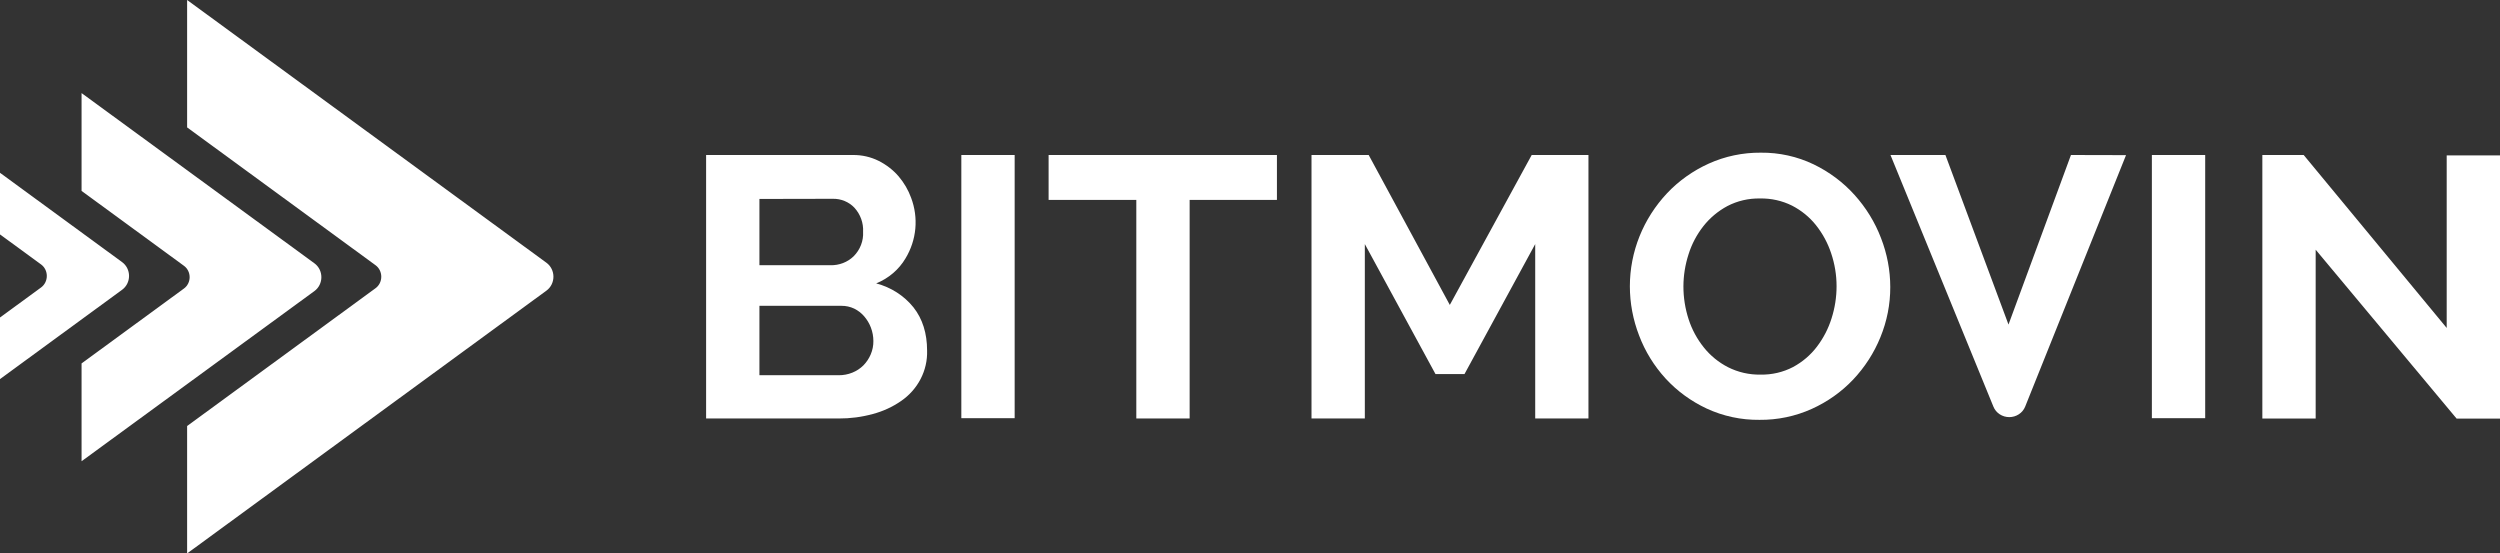
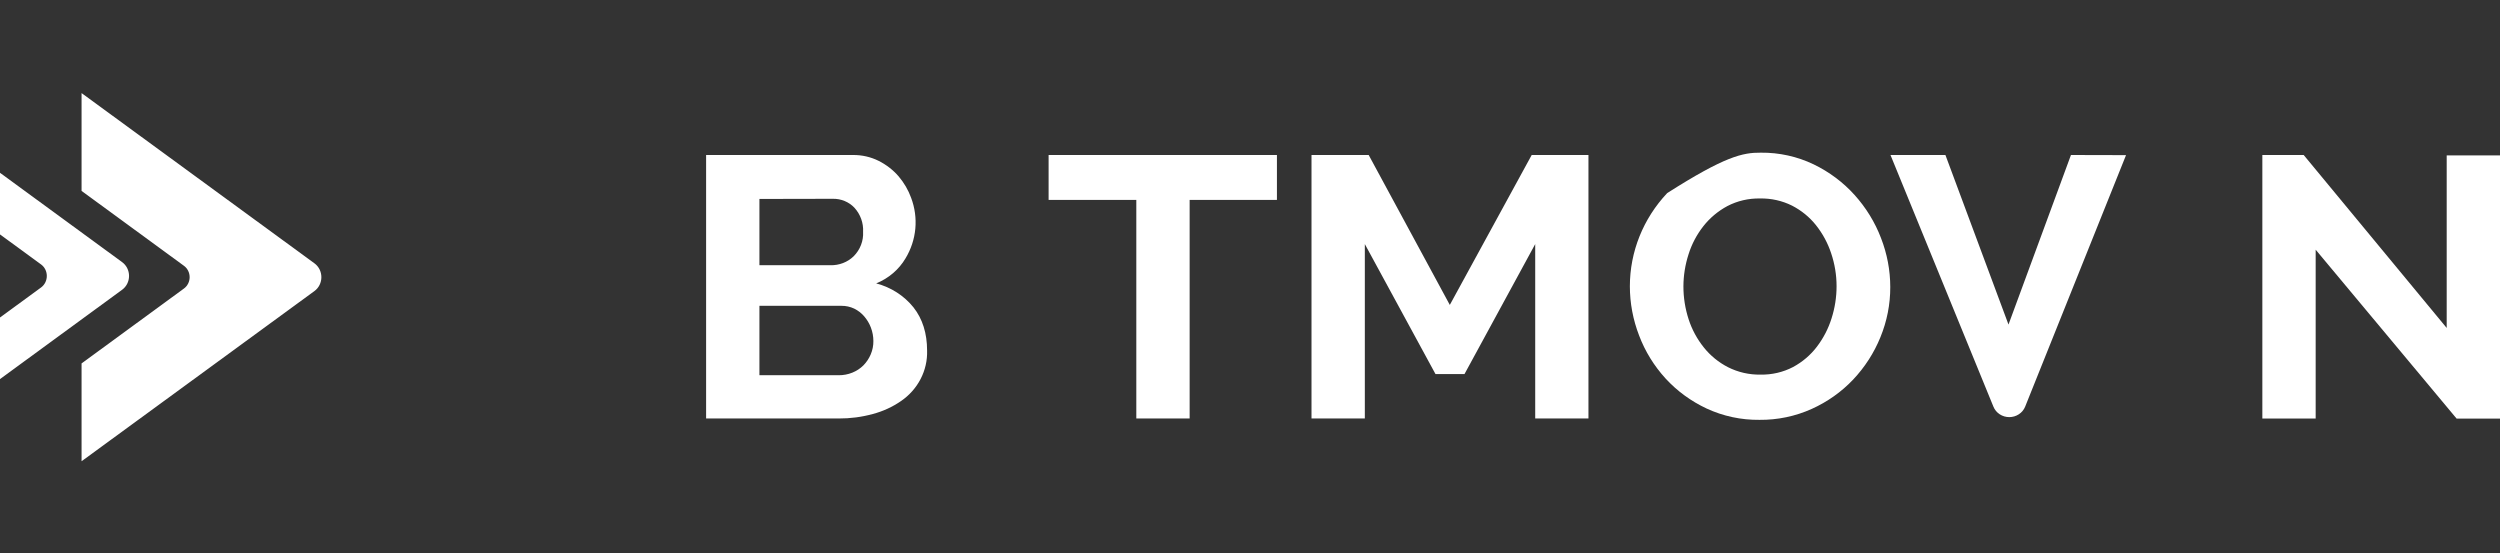
<svg xmlns="http://www.w3.org/2000/svg" width="131" height="29" viewBox="0 0 131 29" version="1.1">
  <rect x="0" y="0" width="131" height="29" fill="#333333" stroke="none" />
  <g data-name="Canvas" fill="none">
    <g data-name="Logo">
      <g data-name="Branding/Logo/Icon">
        <g data-name="Vector">
          <g transform="translate(9.805 0)">
-             <path d="M 0 0L 0 6.676L 9.882 13.904C 9.973 13.972 10.046 14.062 10.097 14.165C 10.147 14.269 10.174 14.384 10.174 14.5C 10.174 14.616 10.147 14.731 10.097 14.835C 10.046 14.938 9.973 15.028 9.882 15.096L 0 22.323L 0 29L 18.834 15.225C 18.945 15.143 19.036 15.034 19.099 14.908C 19.162 14.781 19.195 14.641 19.195 14.498C 19.195 14.356 19.162 14.215 19.099 14.089C 19.036 13.962 18.945 13.854 18.834 13.772L 0 0Z" fill="#FFFFFF" />
-           </g>
+             </g>
        </g>
        <g data-name="Vector">
          <g transform="translate(4.274 4.878)">
            <path d="M -1.07004e-07 -1.34525e-06L -1.07004e-07 5.126L 5.366 9.051C 5.458 9.118 5.533 9.207 5.584 9.31C 5.636 9.414 5.663 9.529 5.663 9.646C 5.663 9.762 5.636 9.877 5.584 9.981C 5.533 10.084 5.458 10.173 5.366 10.24L -1.07004e-07 14.165L -1.07004e-07 19.291L 12.204 10.372C 12.315 10.291 12.407 10.182 12.47 10.056C 12.533 9.929 12.566 9.789 12.566 9.646C 12.566 9.504 12.533 9.363 12.47 9.237C 12.407 9.111 12.315 9.002 12.204 8.921L -1.07004e-07 -1.34525e-06Z" fill="#FFFFFF" />
          </g>
        </g>
        <g data-name="Vector">
          <g transform="translate(0 9.055)">
            <path d="M -1.33755e-07 -2.01788e-06L -1.33755e-07 3.229L 2.162 4.809C 2.252 4.877 2.325 4.966 2.376 5.07C 2.426 5.173 2.453 5.288 2.453 5.405C 2.453 5.521 2.426 5.636 2.376 5.739C 2.325 5.843 2.252 5.933 2.162 6.001L -1.33755e-07 7.582L -1.33755e-07 10.809L 6.401 6.127C 6.512 6.046 6.603 5.938 6.666 5.812C 6.729 5.687 6.762 5.547 6.762 5.405C 6.762 5.263 6.729 5.123 6.666 4.997C 6.603 4.871 6.512 4.763 6.401 4.682L -1.33755e-07 -2.01788e-06Z" fill="#FFFFFF" />
          </g>
        </g>
      </g>
      <g data-name="Branding/Logo/Wordmark">
        <g data-name="Vector">
          <g transform="translate(37 8.122)">
            <path d="M 11.58 10.249C 11.596 10.764 11.479 11.274 11.241 11.735C 11.003 12.196 10.65 12.594 10.213 12.893C 9.766 13.202 9.265 13.432 8.734 13.572C 8.152 13.732 7.549 13.81 6.944 13.807L -2.11169e-07 13.807L -2.11169e-07 0L 7.693 0C 8.165 -0.005 8.631 0.101 9.049 0.311C 9.447 0.512 9.8 0.786 10.087 1.118C 10.373 1.455 10.596 1.837 10.744 2.247C 10.939 2.764 11.013 3.315 10.963 3.862C 10.912 4.41 10.737 4.94 10.45 5.415C 10.102 6.004 9.562 6.465 8.912 6.728C 9.688 6.931 10.374 7.372 10.866 7.983C 11.341 8.586 11.579 9.342 11.58 10.249ZM 2.794 2.303L 2.794 5.776L 6.518 5.776C 6.742 5.781 6.965 5.742 7.174 5.662C 7.382 5.582 7.571 5.462 7.729 5.309C 7.899 5.139 8.031 4.938 8.116 4.717C 8.202 4.497 8.239 4.261 8.226 4.026C 8.251 3.564 8.088 3.11 7.771 2.762C 7.629 2.612 7.455 2.492 7.261 2.412C 7.067 2.331 6.858 2.291 6.646 2.295L 2.794 2.303ZM 8.765 9.751C 8.765 9.509 8.721 9.268 8.634 9.041C 8.552 8.825 8.432 8.625 8.279 8.448C 8.136 8.283 7.959 8.147 7.76 8.049C 7.553 7.951 7.324 7.901 7.093 7.903L 2.794 7.903L 2.794 11.54L 6.946 11.54C 7.192 11.542 7.436 11.496 7.663 11.404C 7.881 11.316 8.077 11.188 8.241 11.025C 8.405 10.858 8.535 10.663 8.625 10.45C 8.721 10.226 8.769 9.985 8.765 9.742L 8.765 9.751Z" fill="#FFFFFF" />
          </g>
        </g>
        <g data-name="Vector">
          <g transform="translate(50.374 8.122)">
-             <path d="M -2.32286e-06 13.791L -2.32286e-06 1.82552e-06L 2.794 1.82552e-06L 2.794 13.791L -2.32286e-06 13.791Z" fill="#FFFFFF" />
-           </g>
+             </g>
        </g>
        <g data-name="Vector">
          <g transform="translate(54.947 8.122)">
            <path d="M 11.964 2.353L 7.39 2.353L 7.39 13.806L 4.596 13.806L 4.596 2.353L -2.11169e-07 2.353L -2.11169e-07 2.43403e-06L 11.964 2.43403e-06L 11.964 2.353Z" fill="#FFFFFF" />
          </g>
        </g>
        <g data-name="Vector">
          <g transform="translate(68.723 8.122)">
            <path d="M 11.722 13.806L 11.722 4.668L 8.016 11.48L 6.497 11.48L 2.794 4.668L 2.794 13.806L -2.53403e-06 13.806L -2.53403e-06 2.43403e-06L 2.996 2.43403e-06L 7.247 7.856L 11.538 2.43403e-06L 14.512 2.43403e-06L 14.512 13.806L 11.722 13.806Z" fill="#FFFFFF" />
          </g>
        </g>
        <g data-name="Vector">
          <g transform="translate(85.405 8)">
-             <path d="M 6.793 14C 5.835 14.011 4.888 13.808 4.025 13.408C 3.206 13.025 2.473 12.49 1.87 11.833C 1.268 11.173 0.798 10.411 0.486 9.586C 0.165 8.759 0 7.882 2.97511e-06 6.999C -0 5.196 0.696 3.457 1.955 2.119C 2.568 1.472 3.307 0.947 4.131 0.574C 4.985 0.188 5.919 -0.008 6.862 0C 7.823 -0.01 8.771 0.2 9.63 0.612C 10.448 1.007 11.177 1.552 11.775 2.217C 12.375 2.882 12.844 3.646 13.159 4.472C 13.479 5.293 13.644 6.162 13.645 7.039C 13.648 7.941 13.472 8.836 13.127 9.674C 12.795 10.491 12.311 11.242 11.699 11.891C 11.089 12.534 10.353 13.056 9.533 13.426C 8.677 13.813 7.74 14.009 6.793 14ZM 2.806 6.999C 2.805 7.586 2.897 8.17 3.079 8.731C 3.252 9.265 3.522 9.766 3.878 10.209C 4.219 10.636 4.65 10.988 5.143 11.241C 5.667 11.506 6.252 11.64 6.843 11.63C 7.44 11.642 8.03 11.505 8.554 11.231C 9.043 10.967 9.467 10.606 9.798 10.171C 10.141 9.721 10.401 9.218 10.568 8.684C 10.742 8.139 10.831 7.571 10.831 7.001C 10.832 6.413 10.736 5.83 10.547 5.271C 10.372 4.738 10.101 4.238 9.748 3.794C 9.41 3.371 8.982 3.023 8.492 2.772C 7.976 2.516 7.4 2.388 6.819 2.4C 6.223 2.388 5.633 2.525 5.108 2.799C 4.619 3.062 4.192 3.419 3.854 3.849C 3.505 4.293 3.24 4.794 3.074 5.328C 2.899 5.869 2.809 6.432 2.806 6.999Z" fill="#FFFFFF" />
+             <path d="M 6.793 14C 5.835 14.011 4.888 13.808 4.025 13.408C 3.206 13.025 2.473 12.49 1.87 11.833C 1.268 11.173 0.798 10.411 0.486 9.586C 0.165 8.759 0 7.882 2.97511e-06 6.999C -0 5.196 0.696 3.457 1.955 2.119C 4.985 0.188 5.919 -0.008 6.862 0C 7.823 -0.01 8.771 0.2 9.63 0.612C 10.448 1.007 11.177 1.552 11.775 2.217C 12.375 2.882 12.844 3.646 13.159 4.472C 13.479 5.293 13.644 6.162 13.645 7.039C 13.648 7.941 13.472 8.836 13.127 9.674C 12.795 10.491 12.311 11.242 11.699 11.891C 11.089 12.534 10.353 13.056 9.533 13.426C 8.677 13.813 7.74 14.009 6.793 14ZM 2.806 6.999C 2.805 7.586 2.897 8.17 3.079 8.731C 3.252 9.265 3.522 9.766 3.878 10.209C 4.219 10.636 4.65 10.988 5.143 11.241C 5.667 11.506 6.252 11.64 6.843 11.63C 7.44 11.642 8.03 11.505 8.554 11.231C 9.043 10.967 9.467 10.606 9.798 10.171C 10.141 9.721 10.401 9.218 10.568 8.684C 10.742 8.139 10.831 7.571 10.831 7.001C 10.832 6.413 10.736 5.83 10.547 5.271C 10.372 4.738 10.101 4.238 9.748 3.794C 9.41 3.371 8.982 3.023 8.492 2.772C 7.976 2.516 7.4 2.388 6.819 2.4C 6.223 2.388 5.633 2.525 5.108 2.799C 4.619 3.062 4.192 3.419 3.854 3.849C 3.505 4.293 3.24 4.794 3.074 5.328C 2.899 5.869 2.809 6.432 2.806 6.999Z" fill="#FFFFFF" />
          </g>
        </g>
        <g data-name="Vector">
          <g transform="translate(112.758 8.122)">
-             <path d="M 4.22338e-07 13.791L 4.22338e-07 1.82552e-06L 2.794 1.82552e-06L 2.794 13.791L 4.22338e-07 13.791Z" fill="#FFFFFF" />
-           </g>
+             </g>
        </g>
        <g data-name="Vector">
          <g transform="translate(118.547 8.122)">
            <path d="M 2.794 4.962L 2.794 13.81L -4.64571e-06 13.81L -4.64571e-06 2.43403e-06L 2.166 2.43403e-06L 9.66 9.063L 9.66 0.02L 12.454 0.02L 12.454 13.812L 10.179 13.812L 2.794 4.962Z" fill="#FFFFFF" />
          </g>
        </g>
        <g data-name="Vector">
          <g transform="translate(99.061 8.122)">
            <path d="M 9.457 1.62269e-06L 6.184 8.885L 2.879 1.62269e-06L -1.68935e-06 1.62269e-06L 5.396 13.192C 5.461 13.352 5.575 13.489 5.723 13.586C 5.871 13.683 6.046 13.735 6.225 13.735C 6.404 13.735 6.579 13.683 6.727 13.586C 6.875 13.489 6.989 13.352 7.055 13.192L 12.343 0.007L 9.457 1.62269e-06Z" fill="#FFFFFF" />
          </g>
        </g>
      </g>
    </g>
  </g>
</svg>